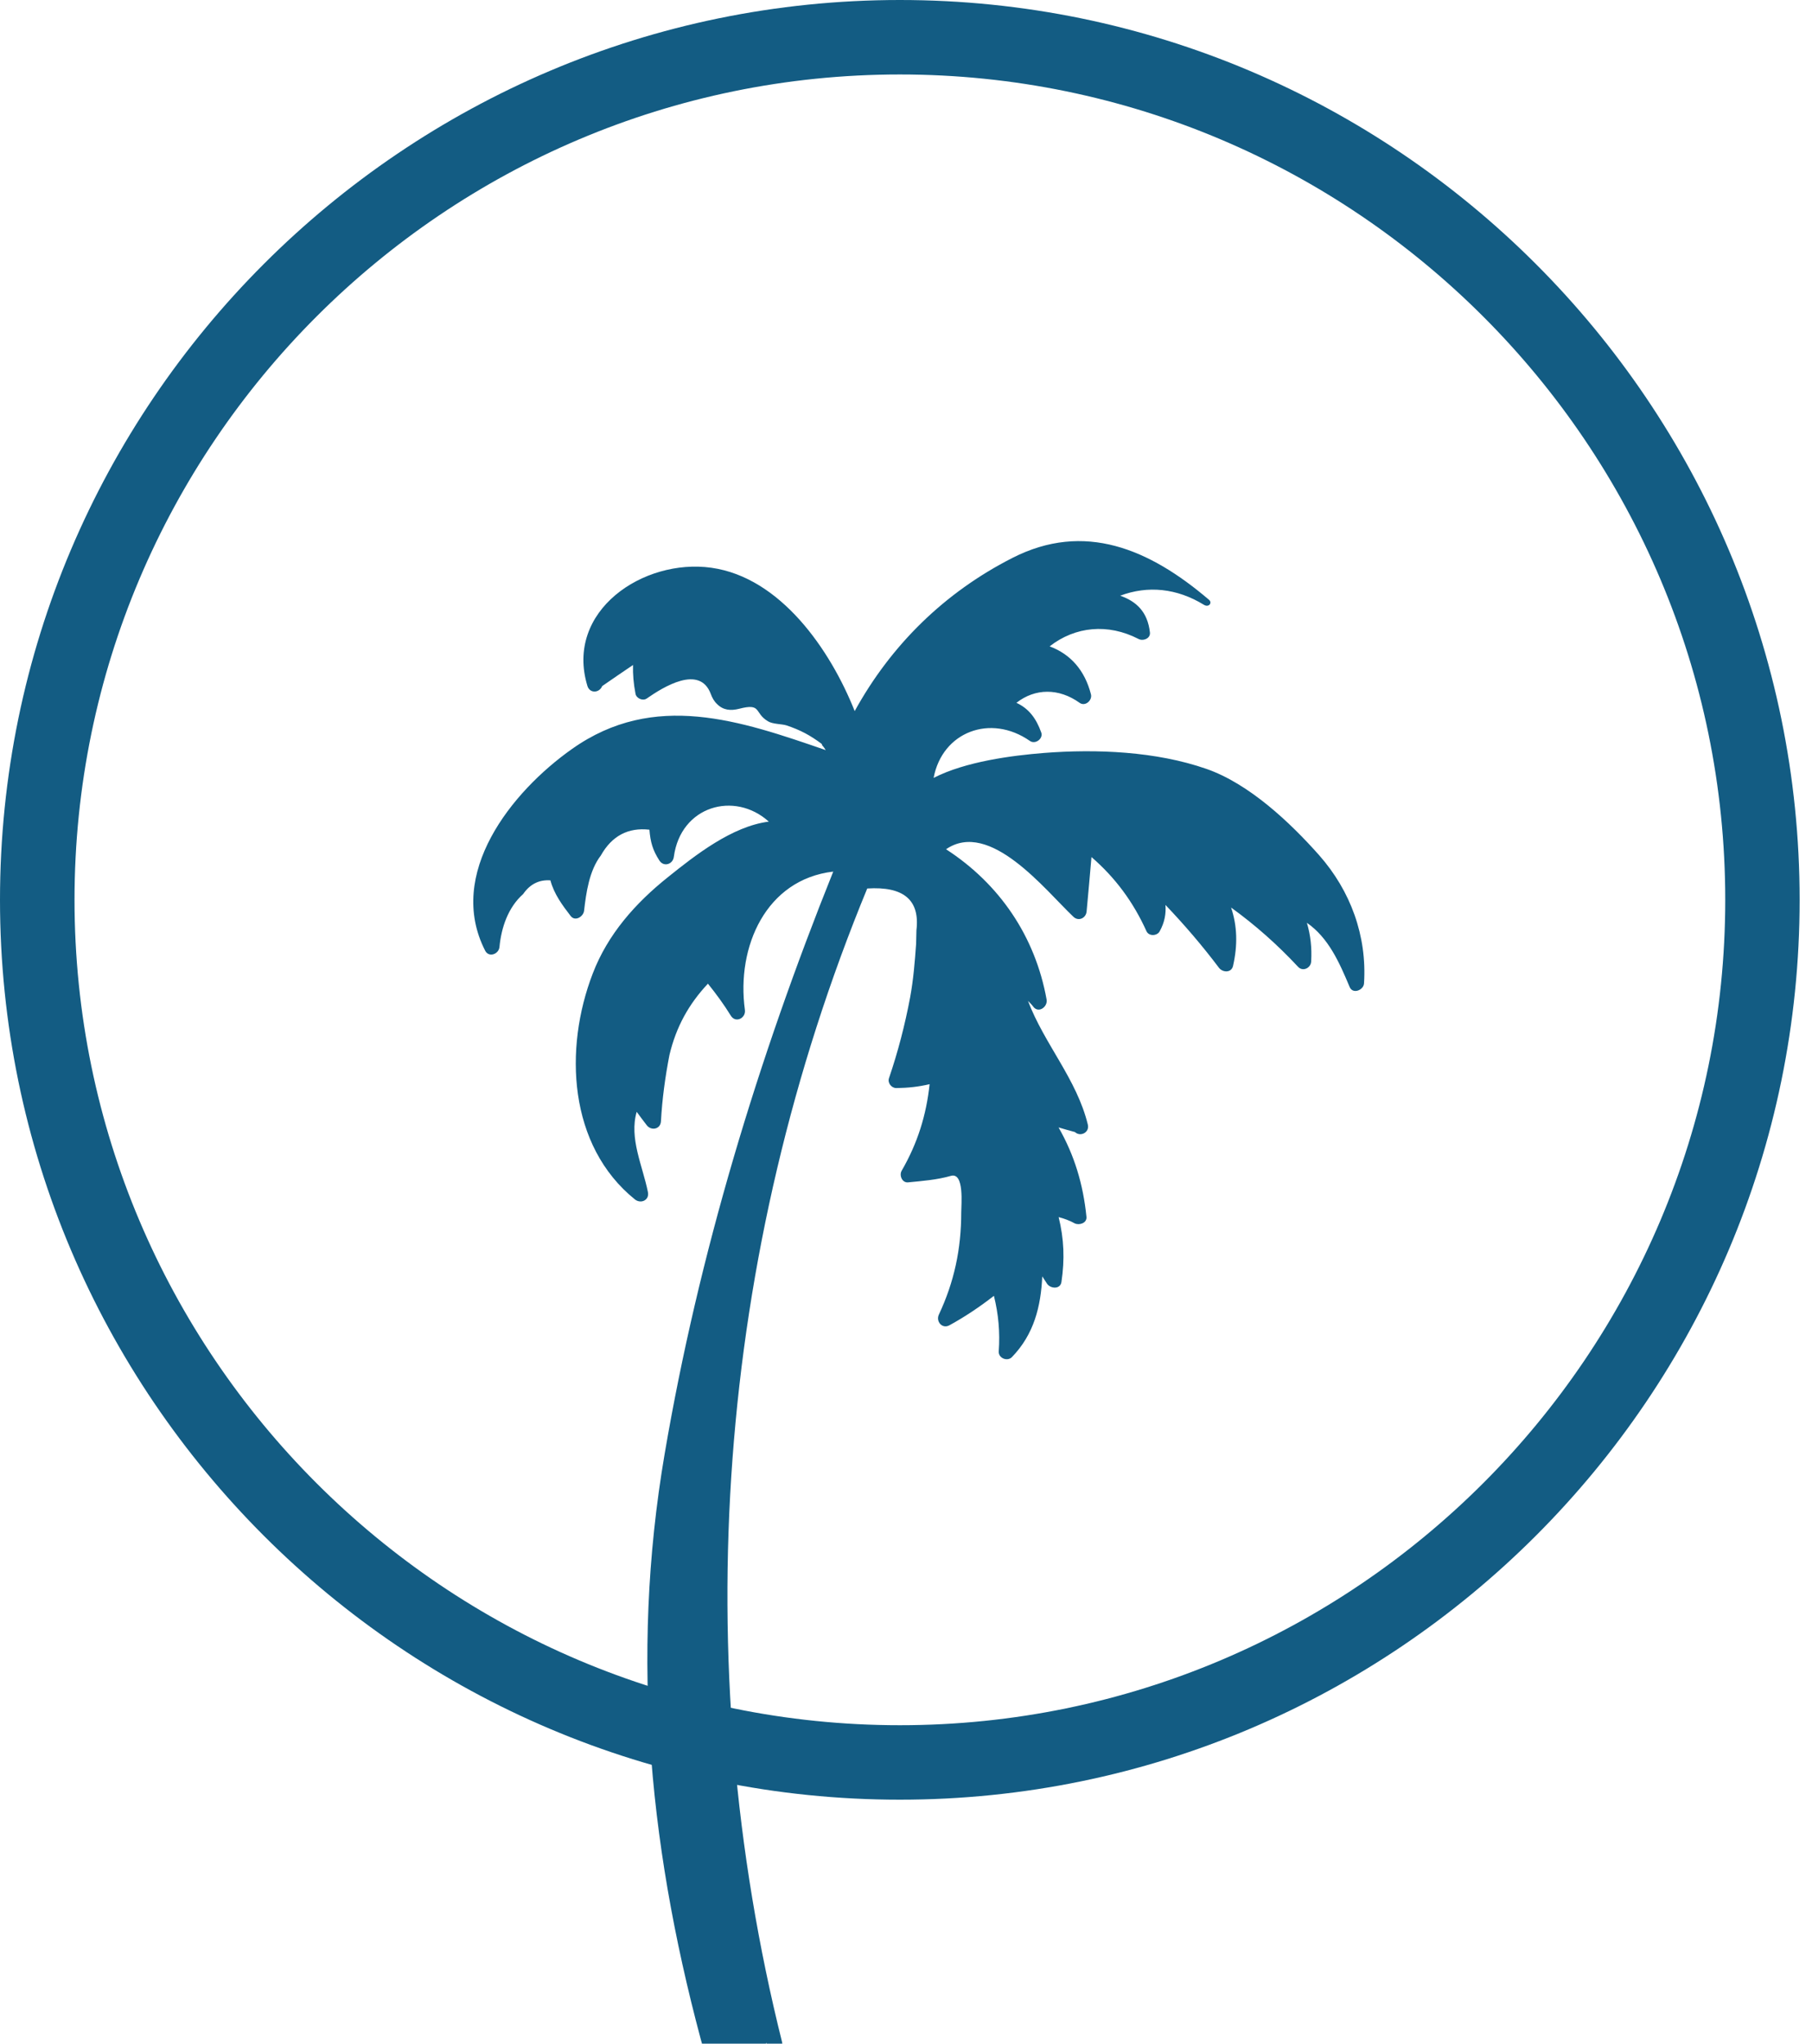
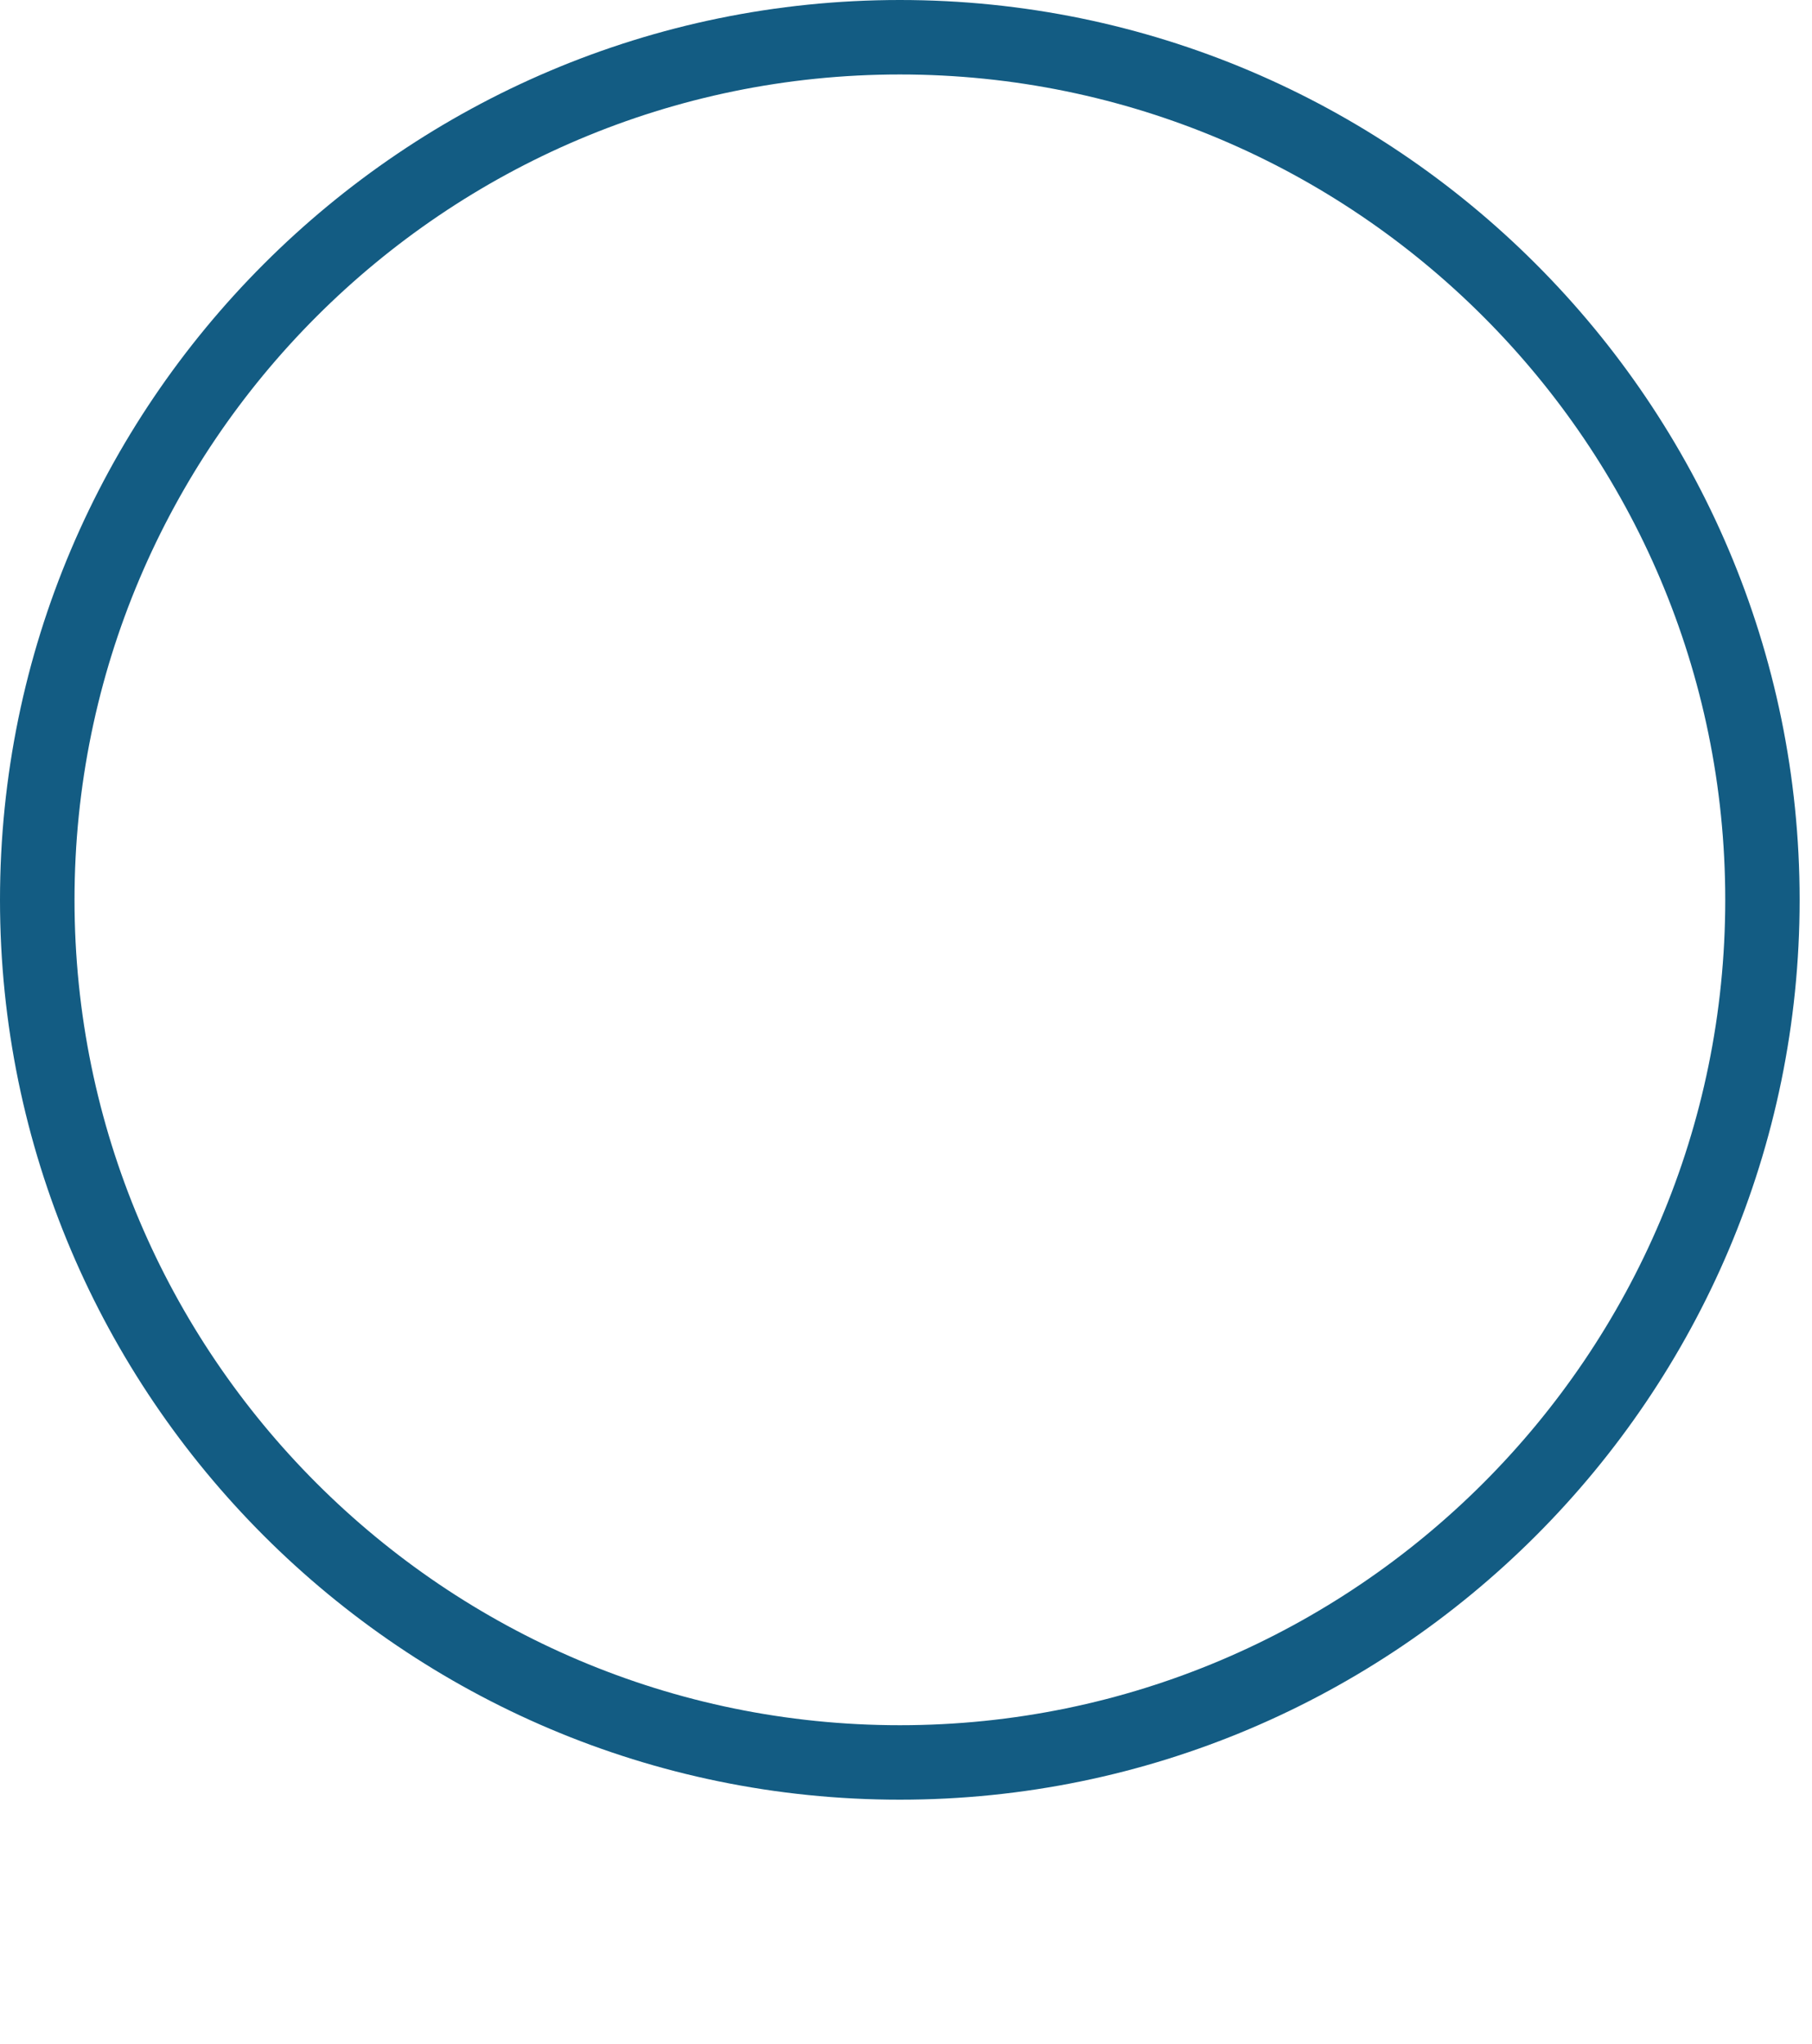
<svg xmlns="http://www.w3.org/2000/svg" version="1.2" baseProfile="tiny" id="Layer_1" x="0px" y="0px" width="133px" height="150px" viewBox="0 0 133 150" xml:space="preserve">
  <g>
    <path fill="#135C83" d="M66.05,132.092C29.637,132.092,0,102.462,0,66.048C0,29.637,29.637,0,66.05,0s66.042,29.637,66.042,66.048   C132.092,102.462,102.462,132.092,66.05,132.092z M66.05,5.466c-33.404,0-60.58,27.18-60.58,60.582   c0,33.4,27.176,60.578,60.58,60.578c33.398,0,60.582-27.178,60.582-60.578C126.632,32.646,99.448,5.466,66.05,5.466z" />
-     <path fill="#135C83" d="M48.788,106.694c2.486-14.6,6.847-28.963,12.372-42.722c-4.929,0.574-7.121,5.509-6.485,10.151   c0.084,0.606-0.684,0.999-1.036,0.421c-0.508-0.825-1.07-1.591-1.677-2.345c-1.417,1.509-2.336,3.18-2.825,5.235   c-0.311,1.607-0.533,3.219-0.623,4.861c-0.031,0.606-0.733,0.719-1.052,0.282c-0.243-0.323-0.499-0.647-0.729-0.972   c-0.566,1.942,0.437,3.962,0.823,5.887c0.126,0.59-0.506,0.891-0.948,0.547c-4.902-3.95-5.225-11.075-3.101-16.583   c1.107-2.892,3.137-5.172,5.523-7.078c1.979-1.589,4.698-3.733,7.4-4.073c-2.513-2.269-6.471-1.156-6.971,2.588   c-0.07,0.543-0.737,0.766-1.06,0.268c-0.488-0.758-0.66-1.354-0.731-2.263c-1.563-0.178-2.757,0.452-3.566,1.892   c-0.854,1.113-1.078,2.733-1.231,4.061c-0.049,0.415-0.639,0.809-0.977,0.39c-0.613-0.796-1.229-1.622-1.493-2.625   c-0.829-0.06-1.499,0.277-2,1.003c-1.107,0.982-1.605,2.463-1.74,3.889c-0.053,0.523-0.776,0.801-1.05,0.27   c-2.88-5.635,1.92-11.667,6.383-14.811c6.036-4.267,12.355-2.069,18.616,0.09c-0.08-0.12-0.153-0.239-0.257-0.347   c-0.018-0.039-0.018-0.057-0.041-0.11c-0.827-0.617-1.538-1.011-2.596-1.362c-0.345-0.104-1.021-0.085-1.358-0.304   c-1.025-0.617-0.423-1.348-2.114-0.909c-0.609,0.153-1.17,0.11-1.624-0.362c-0.204-0.192-0.347-0.451-0.447-0.725   c-0.815-2.188-3.503-0.504-4.704,0.333c-0.288,0.2-0.766-0.014-0.823-0.354c-0.145-0.755-0.2-1.407-0.182-2.108   c-0.754,0.517-1.516,1.023-2.263,1.548c-0.202,0.511-0.913,0.56-1.086-0.014c-1.667-5.507,4.114-9.377,9.105-8.671   c5.065,0.715,8.718,6.001,10.515,10.521c2.674-4.863,6.602-8.709,11.571-11.24c5.289-2.7,10.064-0.662,14.429,3.066   c0.276,0.223-0.008,0.596-0.374,0.368c-1.979-1.213-4.11-1.426-6.14-0.664c1.179,0.411,2.014,1.175,2.184,2.7   c0.051,0.452-0.521,0.654-0.848,0.47c-2.227-1.146-4.626-0.925-6.514,0.548c1.556,0.58,2.588,1.779,3.033,3.519   c0.114,0.441-0.421,0.921-0.833,0.625c-1.528-1.095-3.27-1.072-4.637,0c0.897,0.413,1.446,1.125,1.824,2.184   c0.157,0.445-0.443,0.896-0.839,0.611c-2.88-2.006-6.428-0.672-7.063,2.716c2.337-1.203,5.764-1.644,8.091-1.83   c3.864-0.302,8.244-0.118,11.93,1.168c3.119,1.083,6.134,3.919,8.279,6.34c2.31,2.619,3.515,5.928,3.291,9.408   c-0.033,0.494-0.827,0.817-1.056,0.257c-0.758-1.806-1.552-3.609-3.137-4.708c0.268,0.911,0.372,1.812,0.314,2.839   c-0.021,0.478-0.613,0.774-0.966,0.388c-1.511-1.622-3.135-3.062-4.912-4.347c0.454,1.356,0.492,2.75,0.143,4.288   c-0.121,0.523-0.764,0.488-1.032,0.135c-1.223-1.624-2.537-3.156-3.928-4.614c0.049,0.625-0.053,1.267-0.421,1.93   c-0.182,0.352-0.792,0.39-0.972,0c-0.968-2.145-2.288-3.93-4.038-5.445c-0.11,1.34-0.237,2.662-0.357,3.995   c-0.045,0.49-0.594,0.75-0.968,0.39c-2.061-1.951-6.132-7.163-9.349-4.957c3.922,2.541,6.548,6.389,7.384,11.046   c0.078,0.504-0.562,1.005-0.958,0.54c-0.116-0.167-0.263-0.303-0.411-0.456c1.199,3.17,3.581,5.739,4.394,9.087   c0.133,0.574-0.547,0.911-0.952,0.539c-0.407-0.108-0.797-0.219-1.199-0.339c1.16,2.028,1.808,4.167,2.049,6.568   c0.039,0.458-0.521,0.625-0.854,0.478c-0.384-0.214-0.789-0.359-1.189-0.463c0.396,1.593,0.454,3.104,0.206,4.763   c-0.083,0.549-0.79,0.494-1.047,0.141l-0.36-0.553c-0.104,2.204-0.604,4.247-2.226,5.923c-0.331,0.343-0.999,0.086-0.968-0.417   c0.1-1.418-0.021-2.735-0.355-4.079c-1.036,0.803-2.1,1.523-3.268,2.163c-0.533,0.288-1.003-0.288-0.776-0.778   c1.134-2.412,1.645-4.833,1.645-7.504c0-0.582,0.239-2.968-0.76-2.686c-1.018,0.292-2.078,0.372-3.138,0.476   c-0.443,0.047-0.668-0.515-0.474-0.854c1.17-2.024,1.808-4.079,2.051-6.352c-0.807,0.19-1.565,0.273-2.443,0.286   c-0.36,0-0.654-0.378-0.54-0.723c0.664-1.945,1.17-3.905,1.553-5.932c0.239-1.303,0.345-2.604,0.439-3.932   c0.006-0.331,0.021-0.662,0.024-1c0.264-2.227-0.946-3.231-3.611-3.062c-11.03,26.747-13.258,56.615-6.248,84.684   c0.169,0.713-0.921,0.995-1.103,0.292c-0.021-0.096-0.039-0.171-0.055-0.261c-0.282,0.833-1.285,1.274-2.118,1.054   c-0.382,0.198-0.839,0.274-1.266,0.18c-0.208,0.378-0.901,0.445-1.052-0.108C47.718,136.356,46.207,121.81,48.788,106.694" />
  </g>
</svg>